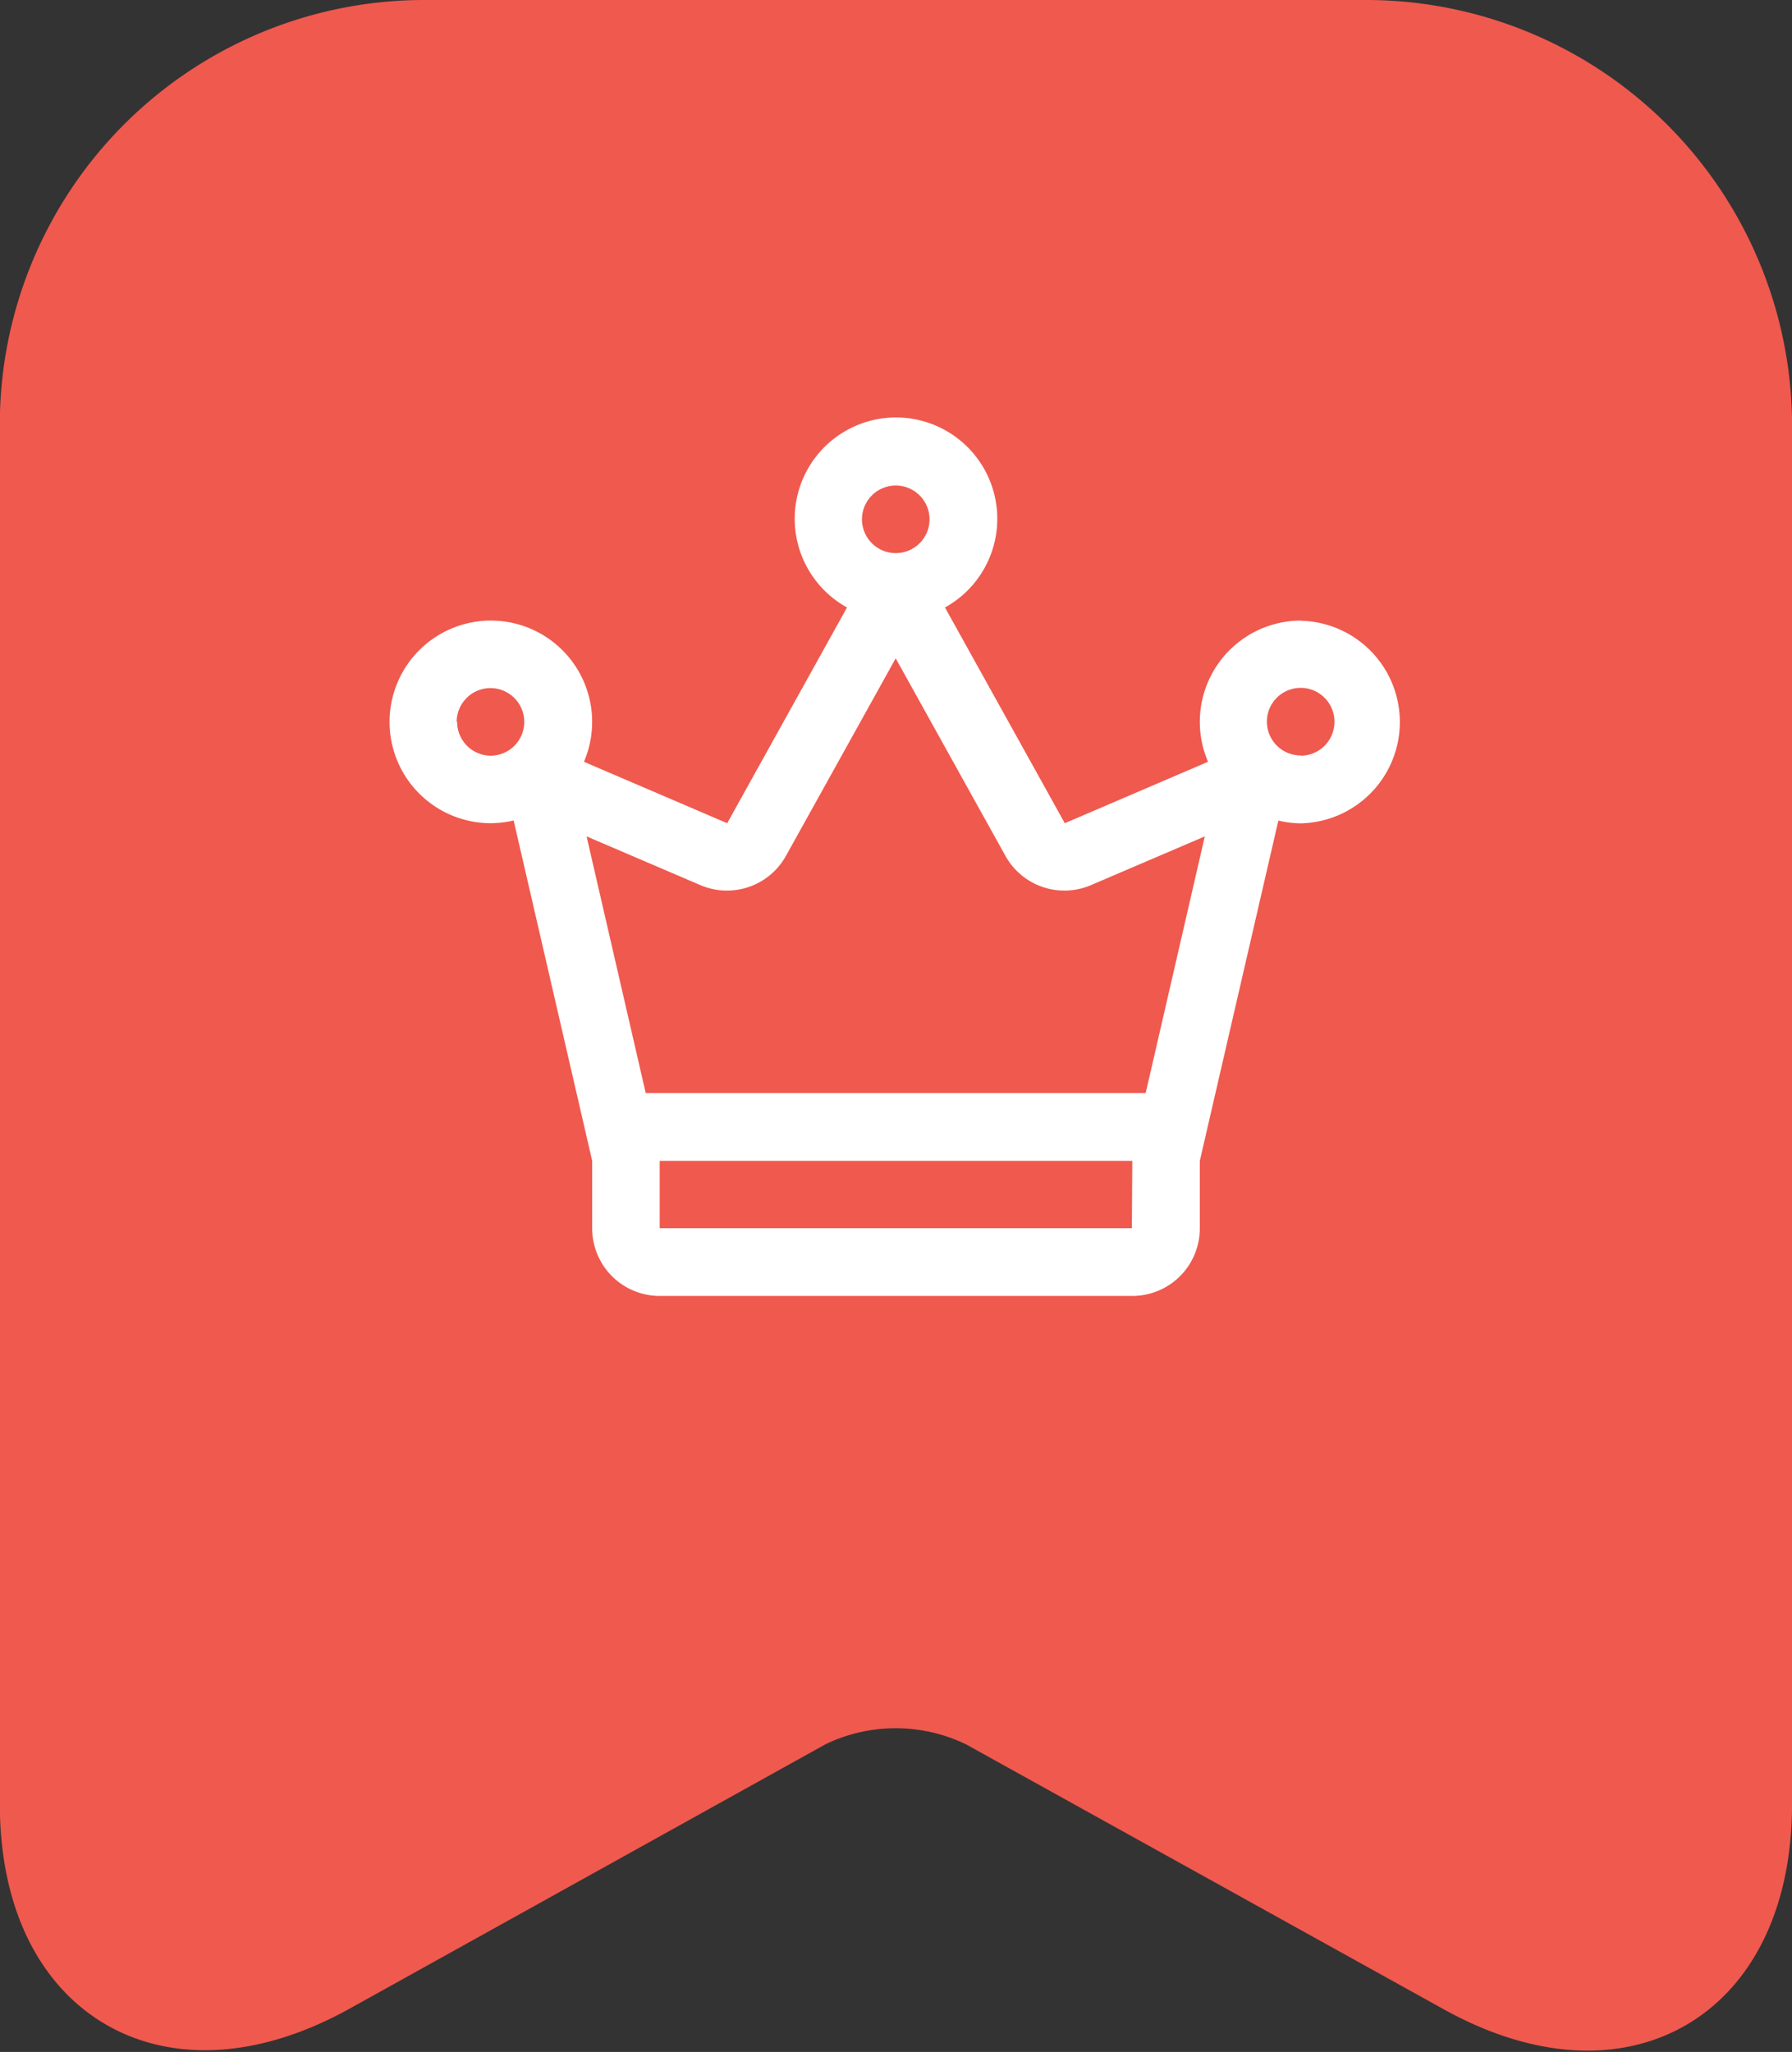
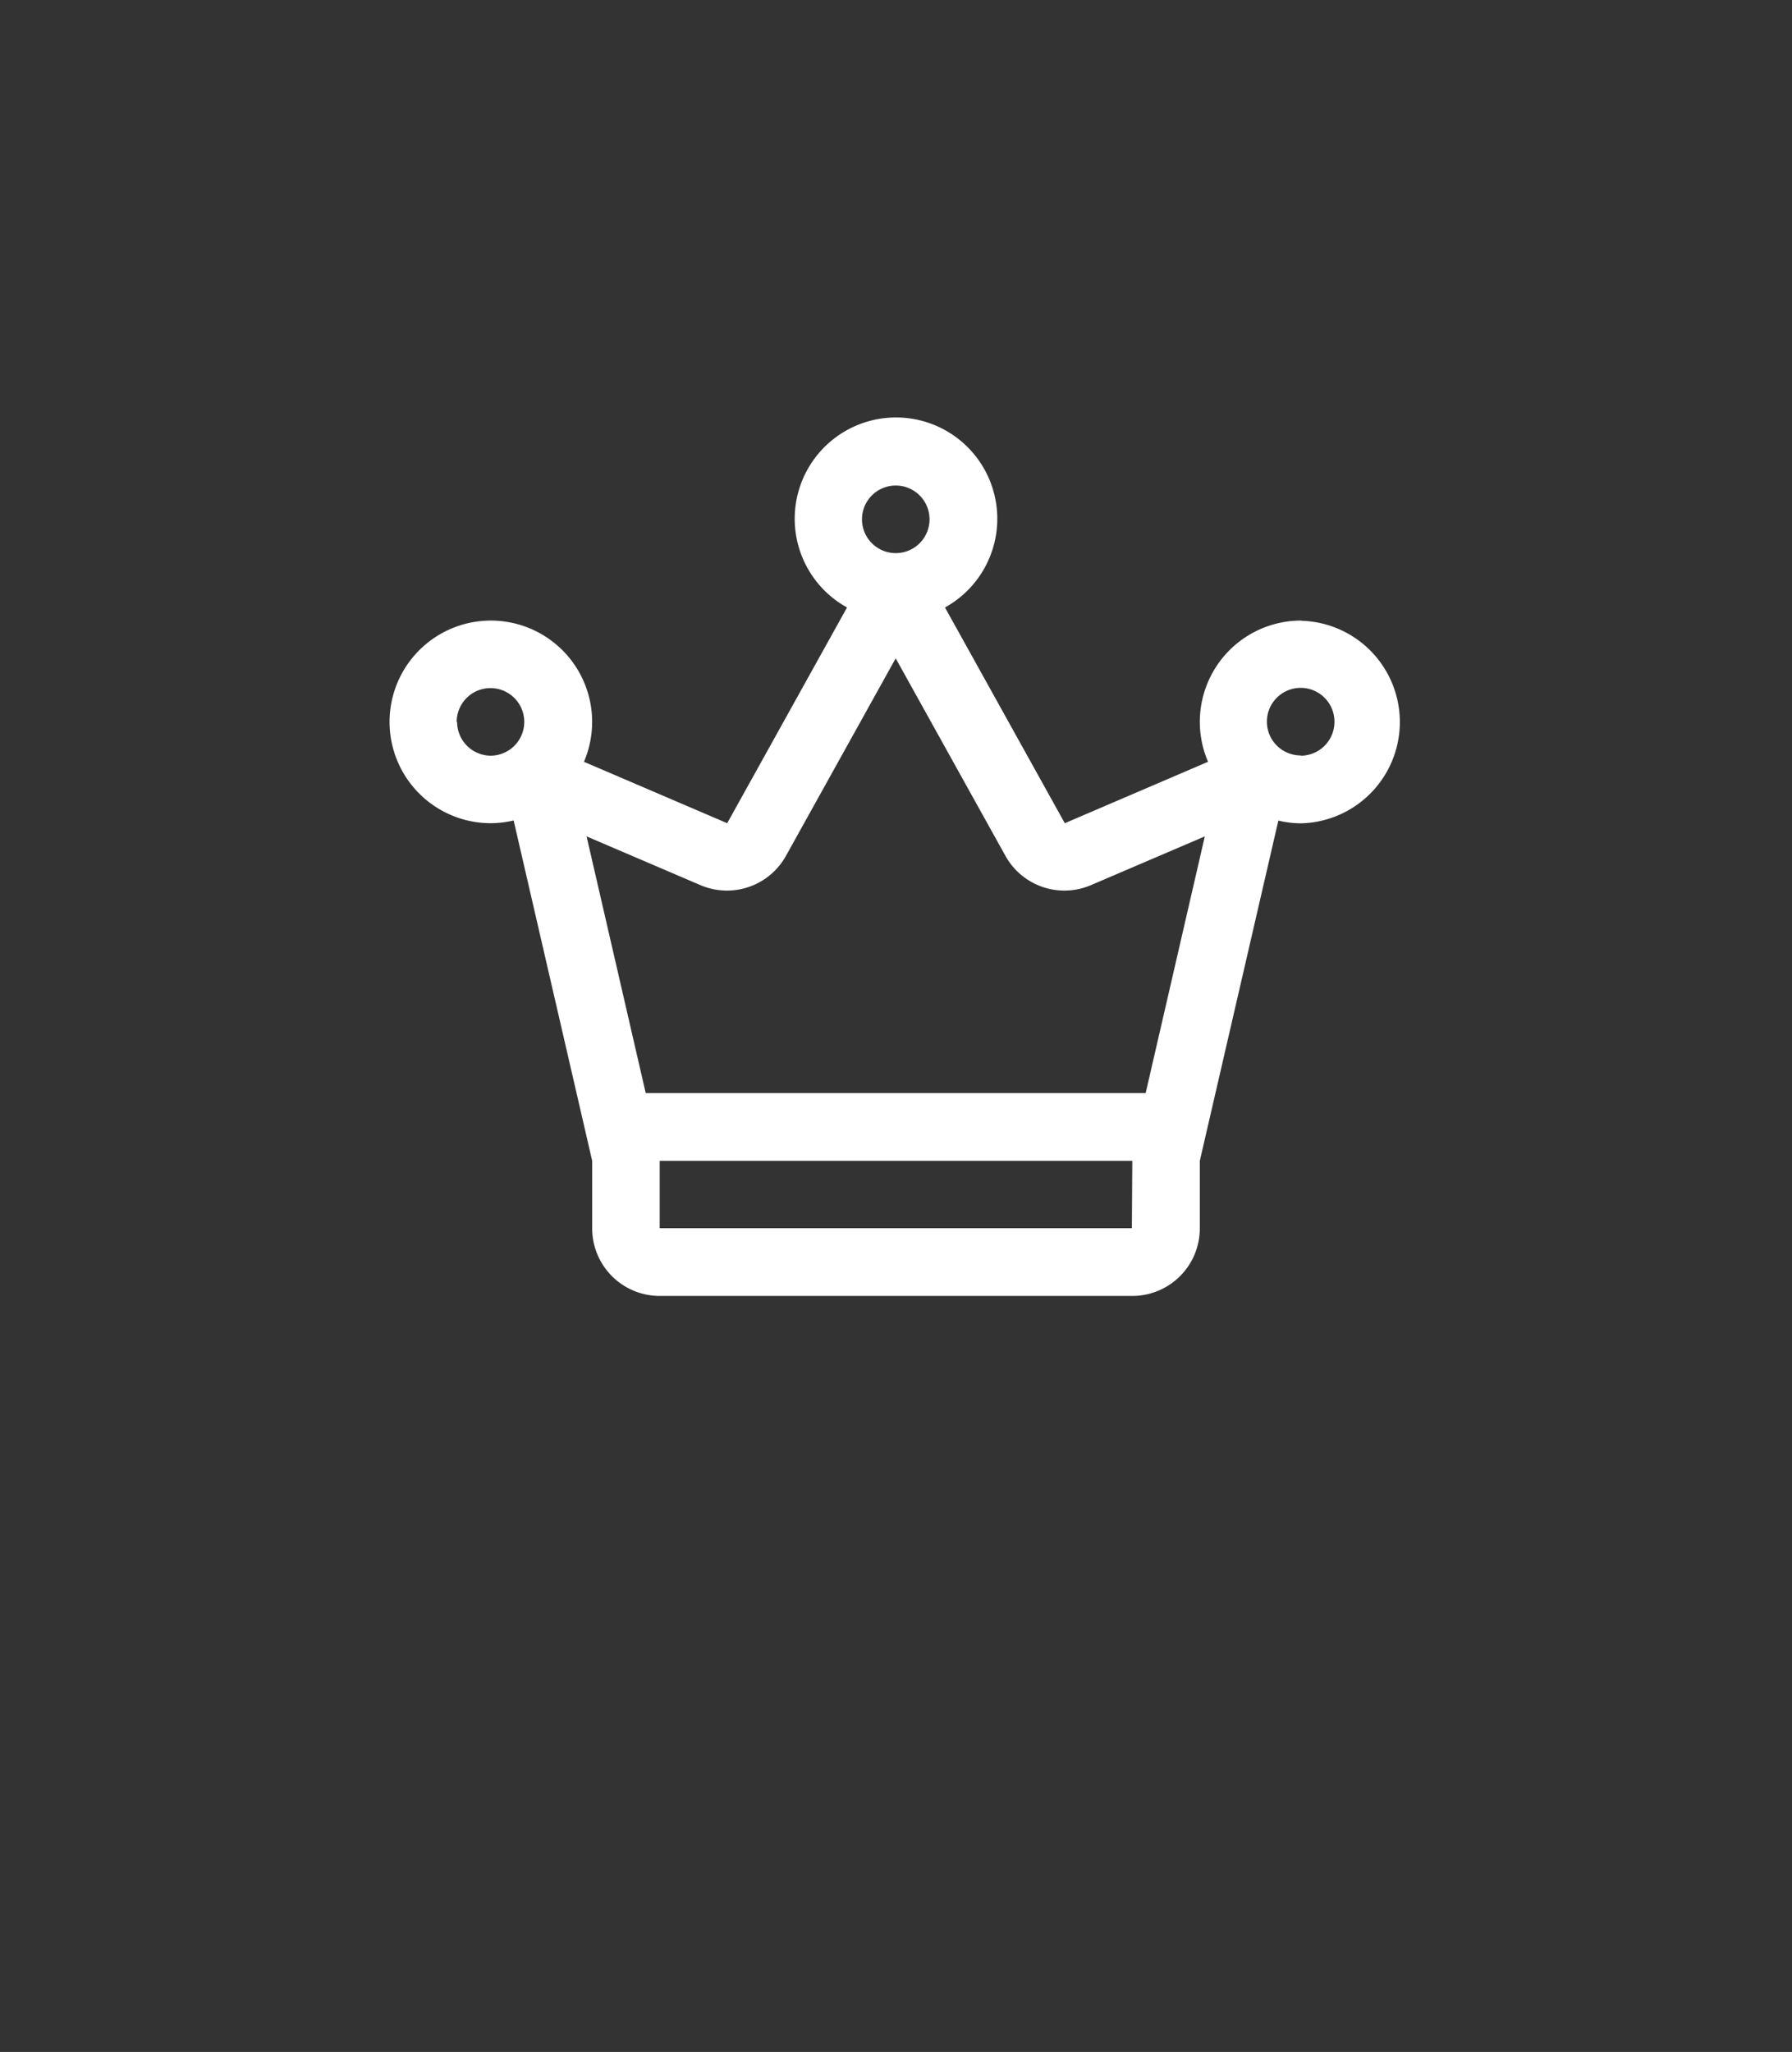
<svg xmlns="http://www.w3.org/2000/svg" width="29.386" height="33.64" viewBox="0 0 29.386 33.64">
  <rect x="0" y="0" width="29.386" height="33.64" fill="#333333" stroke="none" />
  <g id="Component_227_18" data-name="Component 227 – 18" transform="translate(0.75 0.75)">
-     <path id="Path_448" data-name="Path 448" d="M24.993,2H9.517a6.211,6.211,0,0,0-6.2,6.2v22.62c0,2.89,2.071,4.11,4.607,2.713l7.834-4.351a3.4,3.4,0,0,1,3,0L26.6,33.53c2.537,1.413,4.607.193,4.607-2.713V8.2A6.235,6.235,0,0,0,24.993,2Z" transform="translate(-3.32 -2)" fill="#f0594e" stroke="#f0594e" stroke-linecap="round" stroke-linejoin="round" stroke-width="1.5" />
    <path id="crown-svgrepo-com_1_" data-name="crown-svgrepo-com (1)" d="M18.947,15.321a1.66,1.66,0,0,0-1.526,2.315l-2.349,1.007-1.965-3.537a1.661,1.661,0,1,0-1.606,0L9.536,18.643,7.187,17.636a1.661,1.661,0,1,0-1.526,1.007,1.7,1.7,0,0,0,.373-.045l1.288,5.581v1.107a1.107,1.107,0,0,0,1.107,1.107h7.75a1.107,1.107,0,0,0,1.107-1.107V24.179L18.574,18.6a1.626,1.626,0,0,0,.372.045,1.661,1.661,0,0,0,0-3.321ZM12.3,13.107a.554.554,0,1,1-.554.554A.554.554,0,0,1,12.3,13.107Zm-7.2,3.875a.554.554,0,1,1,.554.554A.554.554,0,0,1,5.107,16.982Zm11.072,8.3H8.429V24.179h7.75Zm.226-2.214H8.2L7.23,18.859l1.869.8a1.106,1.106,0,0,0,1.4-.48l1.8-3.239,1.8,3.239a1.106,1.106,0,0,0,1.4.48l1.869-.8Zm2.542-5.536a.554.554,0,1,1,.554-.554A.554.554,0,0,1,18.947,17.536Z" transform="translate(1.639 -5.897)" fill="#fff" />
  </g>
</svg>